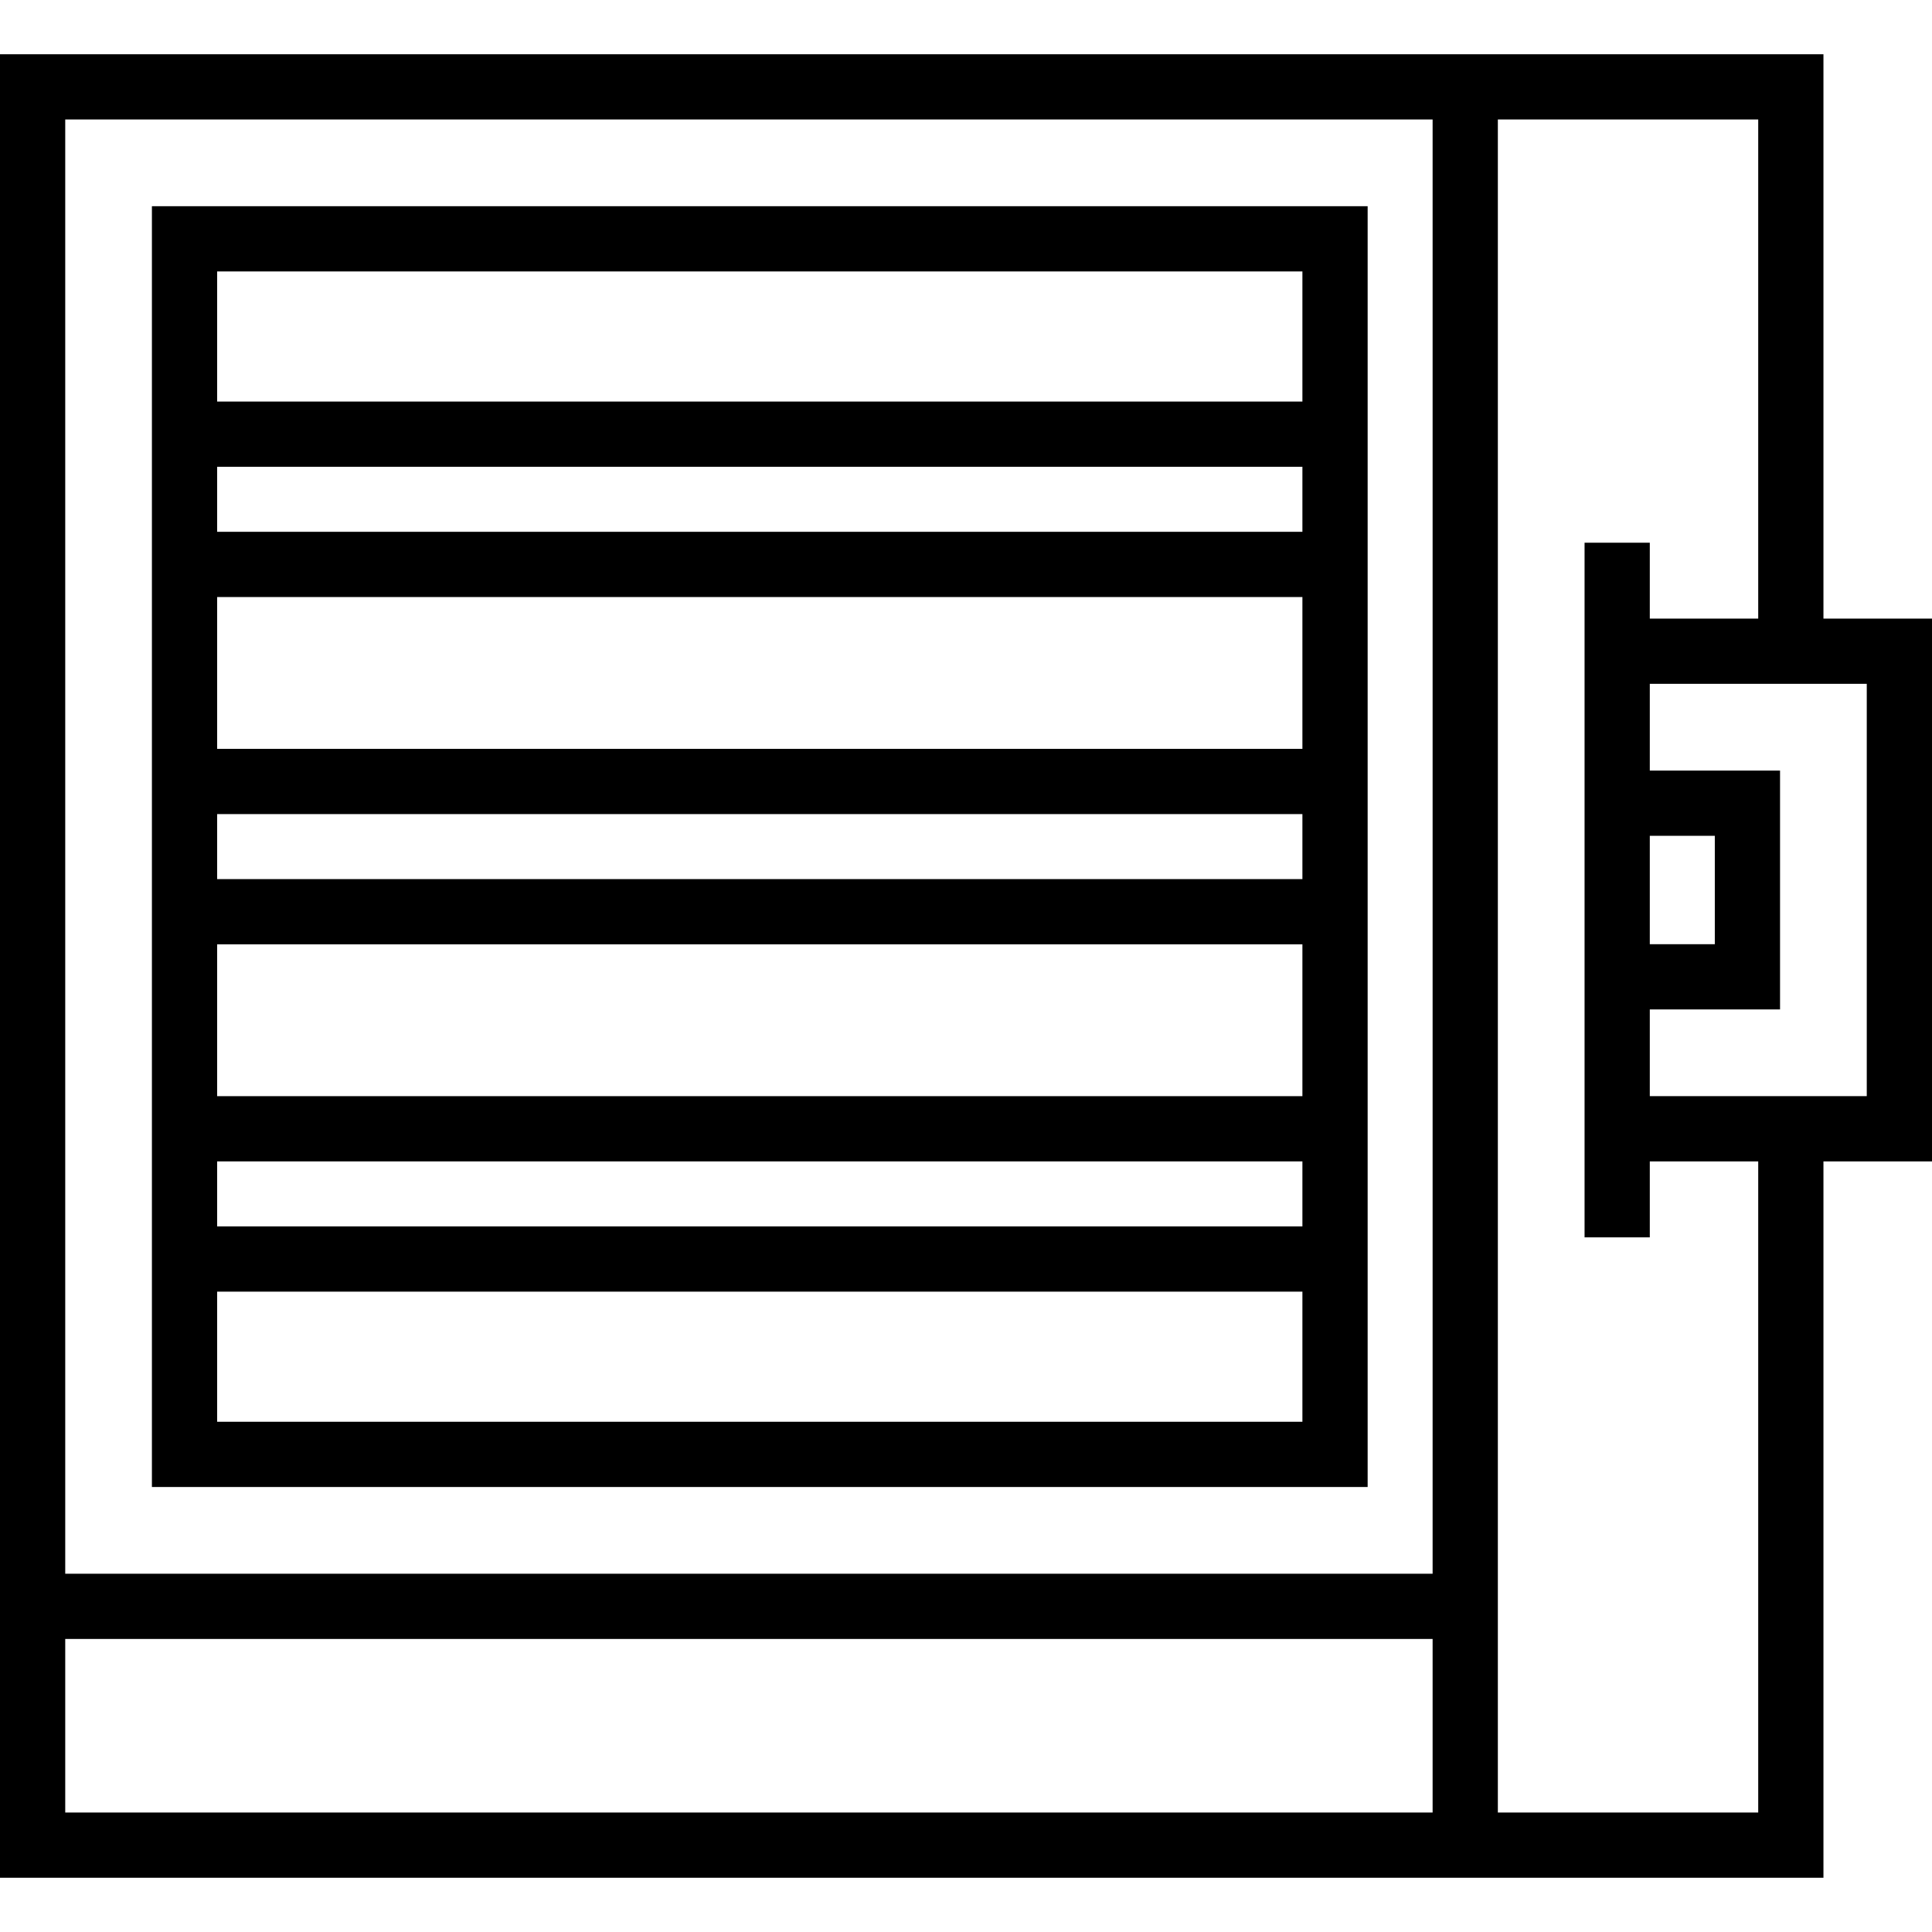
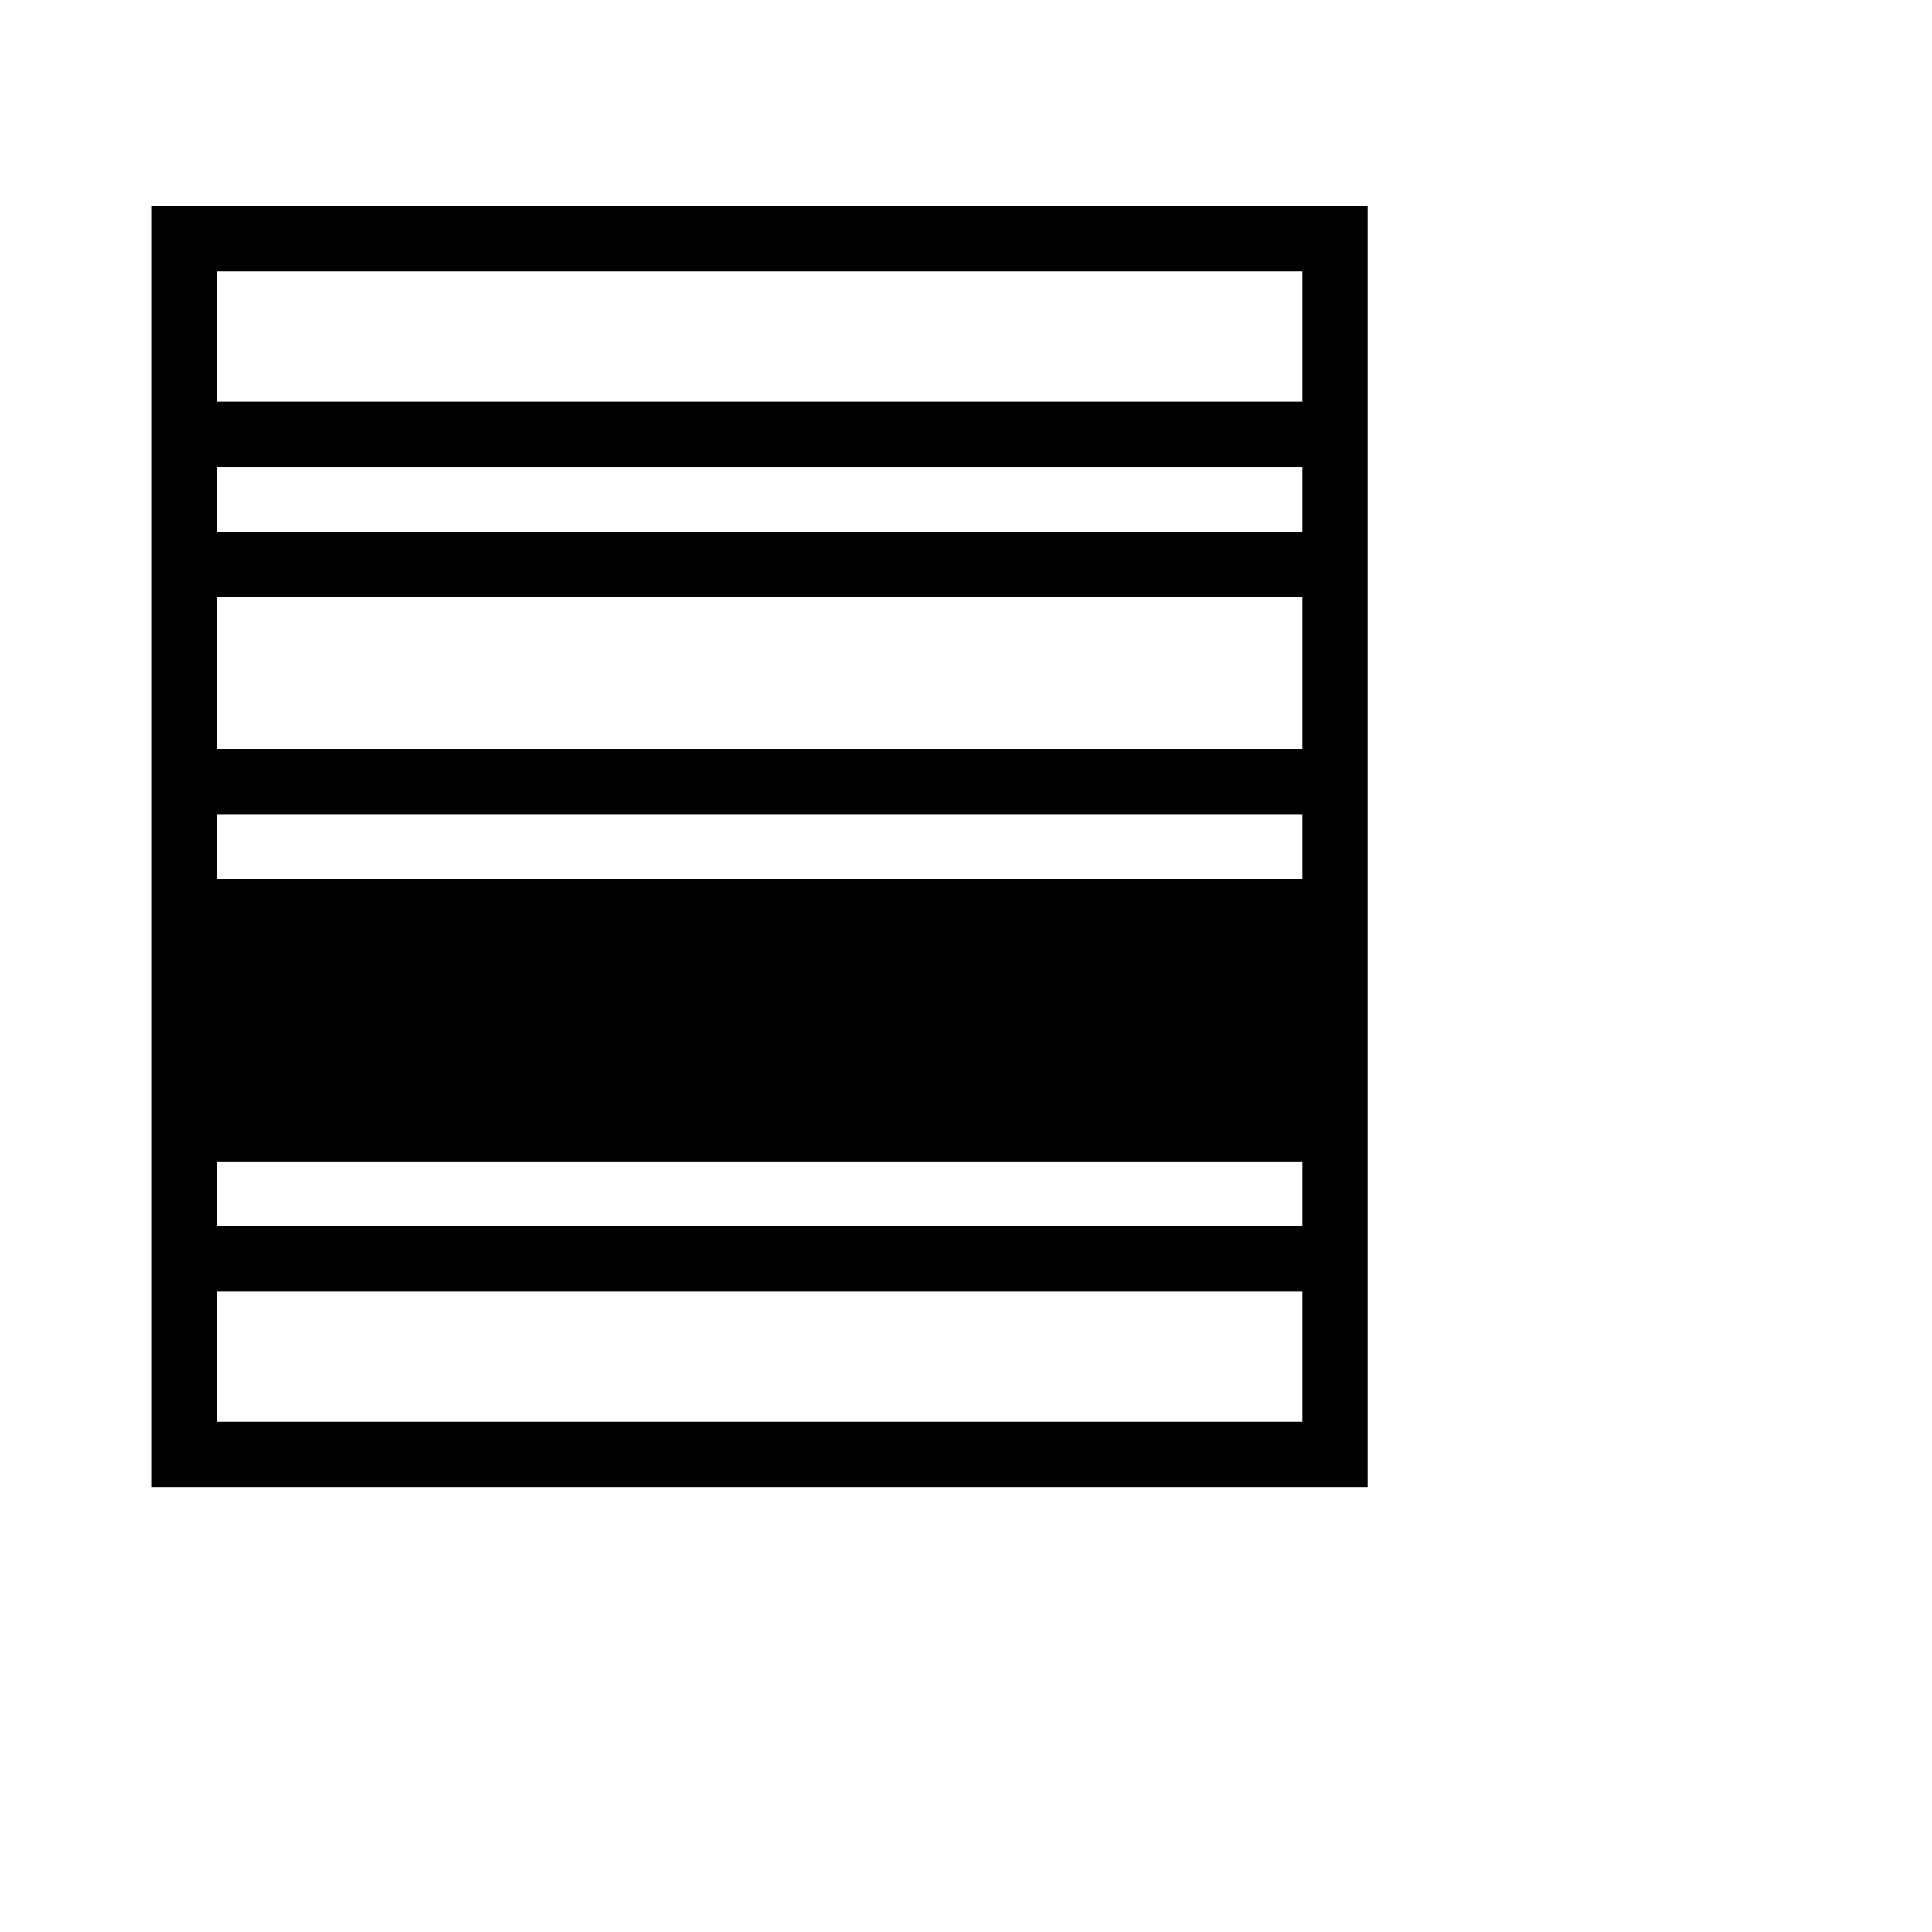
<svg xmlns="http://www.w3.org/2000/svg" fill="#000000" height="800px" width="800px" version="1.1" id="Layer_1" viewBox="0 0 512 512" xml:space="preserve">
  <g>
    <g>
-       <path d="M40.257,54.647v339.424H362.44V54.647H40.257z M345.152,376.782H57.545v-34.483h287.607V376.782z M345.152,325.012H57.545    v-17.23h287.607V325.012z M345.152,290.494H57.545v-40.234h287.607V290.494z M345.152,232.973H57.545v-17.23h287.607V232.973z     M345.152,198.455H57.545v-40.234h287.607V198.455z M345.152,140.934H57.545v-17.229h287.607V140.934z M345.152,106.418H57.545    V71.935h287.607V106.418z" />
+       <path d="M40.257,54.647v339.424H362.44V54.647H40.257z M345.152,376.782H57.545v-34.483h287.607V376.782z M345.152,325.012H57.545    v-17.23h287.607V325.012z M345.152,290.494H57.545v-40.234V290.494z M345.152,232.973H57.545v-17.23h287.607V232.973z     M345.152,198.455H57.545v-40.234h287.607V198.455z M345.152,140.934H57.545v-17.229h287.607V140.934z M345.152,106.418H57.545    V71.935h287.607V106.418z" />
    </g>
  </g>
  <g>
    <g>
-       <path d="M483.234,163.938V14.378H0v483.245h483.234V307.782H512V163.938H483.234z M379.658,480.335H17.288v-45.996h362.37V480.335    z M379.658,417.051H17.288V31.665h362.37V417.051z M465.946,480.335h-69V31.665h69v132.273h-28.732v-20.11h-17.288v184.078h17.288    v-20.123h28.732V480.335z M437.214,221.494h17.229v28.732h-17.229V221.494z M494.712,290.494h-57.498v-22.981h34.516v-63.307    h-34.516v-22.981h57.498V290.494z" />
-     </g>
+       </g>
  </g>
</svg>